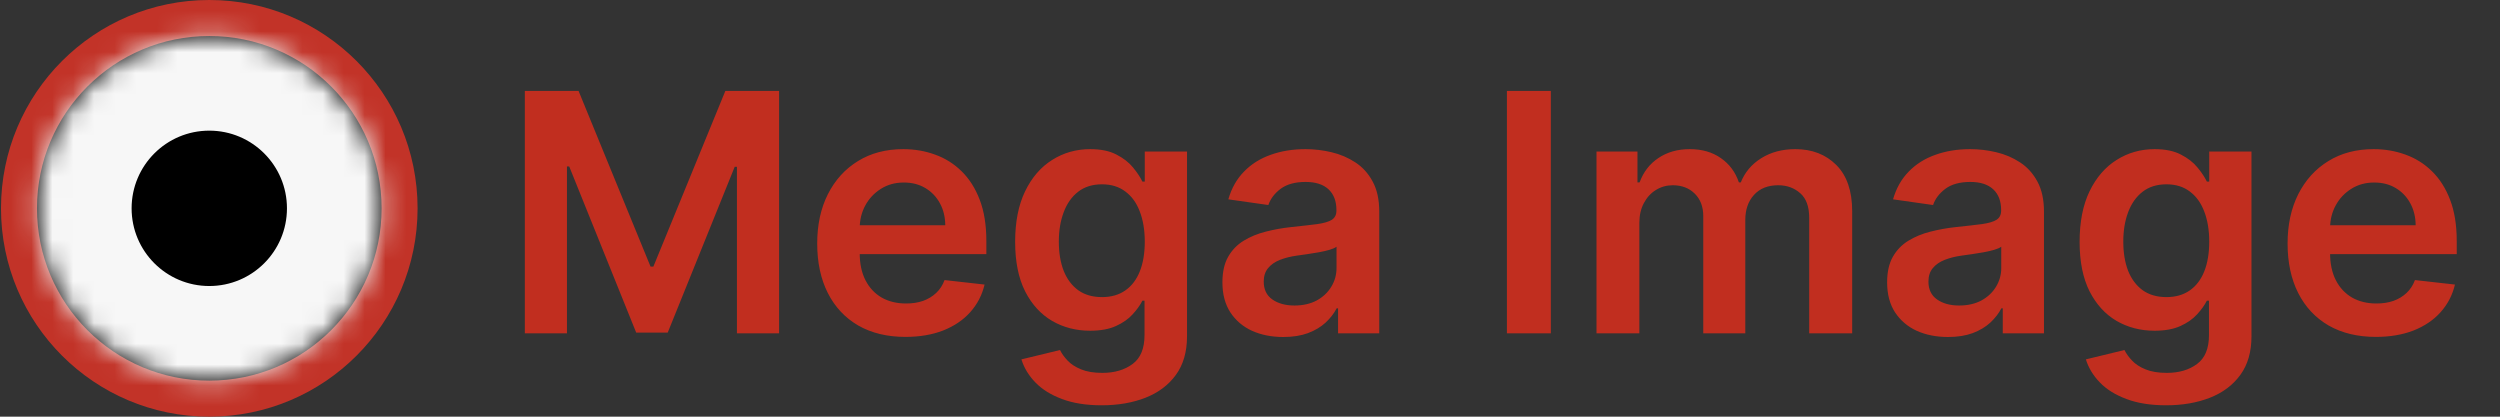
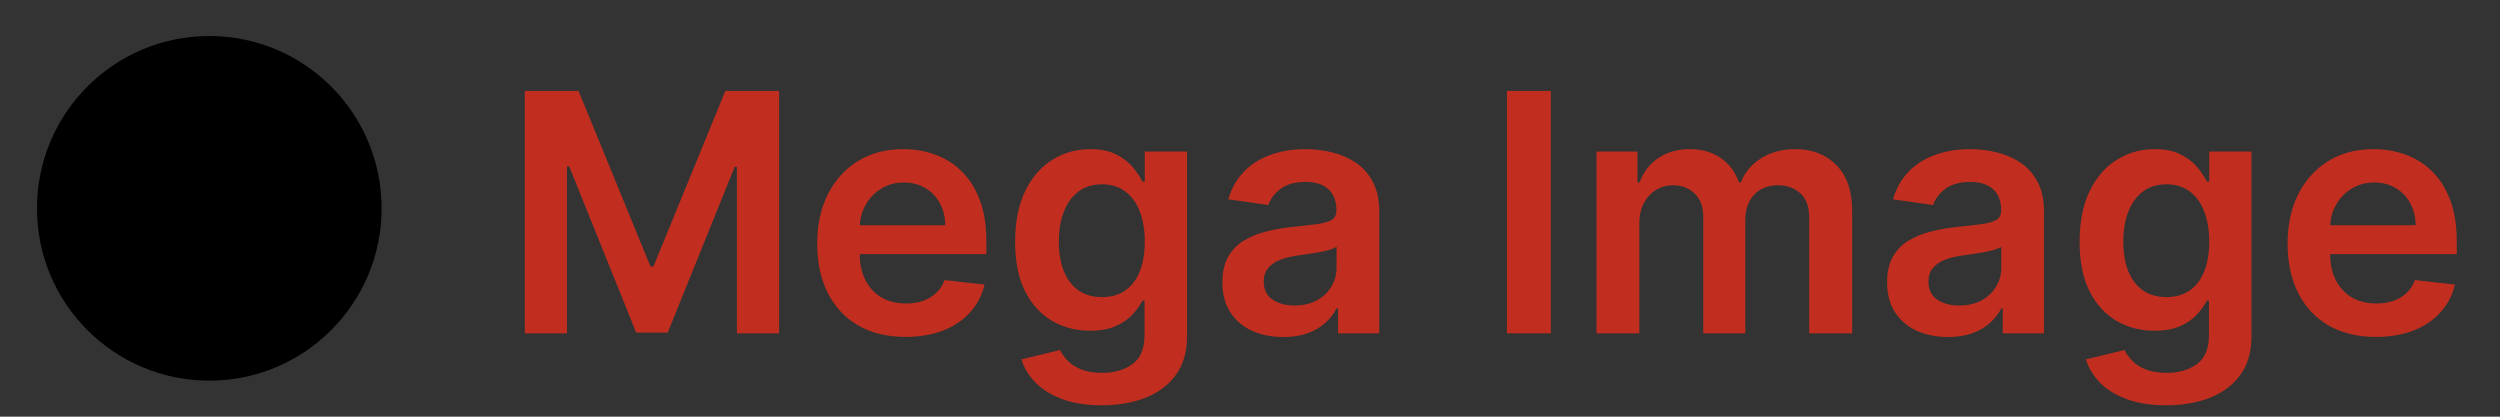
<svg xmlns="http://www.w3.org/2000/svg" width="120" height="20" viewBox="0 0 120 20" fill="none">
  <rect x="0" y="0" width="120" height="20" fill="#333333" stroke="none" />
-   <ellipse cx="10.046" cy="10" rx="9.998" ry="10" fill="#C23328" />
  <mask id="path-2-inside-1_194_2010" fill="white">
    <ellipse cx="10.046" cy="10" rx="8.271" ry="8.271" />
  </mask>
  <ellipse cx="10.046" cy="10" rx="8.271" ry="8.271" fill="black" />
-   <path d="M6.317 10C6.317 7.941 7.986 6.271 10.046 6.271V30.271C21.241 30.271 30.317 21.195 30.317 10H6.317ZM10.046 6.271C12.105 6.271 13.774 7.941 13.774 10H-10.226C-10.226 21.195 -1.15 30.271 10.046 30.271V6.271ZM13.774 10C13.774 12.059 12.105 13.729 10.046 13.729V-10.271C-1.15 -10.271 -10.226 -1.195 -10.226 10H13.774ZM10.046 13.729C7.986 13.729 6.317 12.059 6.317 10H30.317C30.317 -1.195 21.241 -10.271 10.046 -10.271V13.729Z" fill="#F7F7F7" mask="url(#path-2-inside-1_194_2010)" />
  <path d="M25.192 4.364H27.771L31.226 12.796H31.362L34.817 4.364H37.396V16H35.373V8.006H35.266L32.05 15.966H30.538L27.322 7.989H27.214V16H25.192V4.364ZM43.464 16.171C42.589 16.171 41.834 15.989 41.197 15.625C40.565 15.258 40.078 14.739 39.737 14.068C39.396 13.394 39.226 12.6 39.226 11.688C39.226 10.79 39.396 10.002 39.737 9.324C40.082 8.642 40.563 8.112 41.18 7.733C41.798 7.35 42.523 7.159 43.356 7.159C43.894 7.159 44.402 7.246 44.879 7.42C45.36 7.591 45.785 7.856 46.152 8.216C46.523 8.576 46.815 9.034 47.027 9.591C47.239 10.144 47.345 10.803 47.345 11.568V12.199H40.192V10.812H45.373C45.37 10.419 45.285 10.068 45.118 9.761C44.951 9.451 44.718 9.206 44.419 9.028C44.123 8.85 43.779 8.761 43.385 8.761C42.964 8.761 42.595 8.864 42.277 9.068C41.959 9.269 41.711 9.534 41.533 9.864C41.358 10.189 41.269 10.547 41.266 10.938V12.148C41.266 12.655 41.358 13.091 41.544 13.454C41.73 13.814 41.989 14.091 42.322 14.284C42.656 14.473 43.046 14.568 43.493 14.568C43.792 14.568 44.063 14.527 44.305 14.443C44.548 14.356 44.758 14.229 44.936 14.062C45.114 13.896 45.248 13.689 45.339 13.443L47.26 13.659C47.139 14.167 46.908 14.61 46.567 14.989C46.23 15.364 45.798 15.655 45.271 15.864C44.745 16.068 44.142 16.171 43.464 16.171ZM52.881 19.454C52.142 19.454 51.508 19.354 50.977 19.153C50.447 18.956 50.021 18.691 49.699 18.358C49.377 18.025 49.153 17.655 49.028 17.25L50.881 16.801C50.964 16.972 51.085 17.14 51.244 17.307C51.403 17.477 51.617 17.617 51.886 17.727C52.159 17.841 52.502 17.898 52.915 17.898C53.498 17.898 53.981 17.756 54.364 17.472C54.746 17.191 54.937 16.729 54.937 16.085V14.432H54.835C54.729 14.644 54.574 14.862 54.369 15.085C54.169 15.309 53.901 15.496 53.568 15.648C53.239 15.799 52.824 15.875 52.324 15.875C51.653 15.875 51.045 15.718 50.5 15.403C49.958 15.085 49.526 14.612 49.205 13.983C48.886 13.35 48.727 12.559 48.727 11.608C48.727 10.65 48.886 9.841 49.205 9.182C49.526 8.519 49.96 8.017 50.506 7.676C51.051 7.331 51.659 7.159 52.33 7.159C52.841 7.159 53.261 7.246 53.591 7.42C53.924 7.591 54.189 7.797 54.386 8.04C54.583 8.278 54.733 8.504 54.835 8.716H54.949V7.273H56.977V16.142C56.977 16.888 56.799 17.506 56.443 17.994C56.087 18.483 55.6 18.849 54.983 19.091C54.365 19.333 53.665 19.454 52.881 19.454ZM52.898 14.261C53.333 14.261 53.705 14.155 54.011 13.943C54.318 13.731 54.551 13.426 54.71 13.028C54.869 12.631 54.949 12.153 54.949 11.597C54.949 11.047 54.869 10.566 54.71 10.153C54.555 9.741 54.324 9.42 54.017 9.193C53.714 8.962 53.341 8.847 52.898 8.847C52.439 8.847 52.057 8.966 51.75 9.205C51.443 9.443 51.212 9.771 51.057 10.188C50.901 10.6 50.824 11.07 50.824 11.597C50.824 12.131 50.901 12.598 51.057 13C51.216 13.398 51.449 13.708 51.756 13.932C52.066 14.152 52.447 14.261 52.898 14.261ZM61.596 16.176C61.044 16.176 60.545 16.078 60.102 15.881C59.663 15.68 59.314 15.384 59.057 14.994C58.803 14.604 58.676 14.123 58.676 13.551C58.676 13.059 58.767 12.652 58.949 12.329C59.131 12.008 59.379 11.75 59.693 11.557C60.008 11.364 60.362 11.218 60.756 11.119C61.153 11.017 61.564 10.943 61.989 10.898C62.5 10.845 62.915 10.797 63.233 10.756C63.551 10.71 63.782 10.642 63.926 10.551C64.074 10.456 64.148 10.311 64.148 10.114V10.079C64.148 9.652 64.021 9.32 63.767 9.085C63.513 8.85 63.148 8.733 62.67 8.733C62.167 8.733 61.767 8.843 61.471 9.062C61.18 9.282 60.983 9.542 60.881 9.841L58.96 9.568C59.112 9.038 59.362 8.595 59.71 8.239C60.059 7.879 60.485 7.61 60.989 7.432C61.492 7.25 62.049 7.159 62.659 7.159C63.08 7.159 63.498 7.208 63.915 7.307C64.331 7.405 64.712 7.568 65.057 7.795C65.401 8.019 65.678 8.324 65.886 8.71C66.098 9.097 66.204 9.58 66.204 10.159V16H64.227V14.801H64.159C64.034 15.044 63.858 15.271 63.631 15.483C63.407 15.691 63.125 15.86 62.784 15.989C62.447 16.114 62.051 16.176 61.596 16.176ZM62.131 14.665C62.544 14.665 62.901 14.583 63.205 14.421C63.508 14.254 63.74 14.034 63.903 13.761C64.07 13.489 64.153 13.191 64.153 12.869V11.841C64.089 11.894 63.979 11.943 63.824 11.989C63.672 12.034 63.502 12.074 63.312 12.108C63.123 12.142 62.935 12.172 62.75 12.199C62.564 12.225 62.403 12.248 62.267 12.267C61.96 12.309 61.685 12.377 61.443 12.472C61.201 12.566 61.009 12.699 60.869 12.869C60.729 13.036 60.659 13.252 60.659 13.517C60.659 13.896 60.797 14.182 61.074 14.375C61.35 14.568 61.703 14.665 62.131 14.665ZM74.44 4.364V16H72.332V4.364H74.44ZM76.632 16V7.273H78.598V8.756H78.7C78.882 8.256 79.183 7.866 79.604 7.585C80.024 7.301 80.526 7.159 81.109 7.159C81.7 7.159 82.198 7.303 82.604 7.591C83.013 7.875 83.301 8.263 83.467 8.756H83.558C83.751 8.271 84.077 7.884 84.535 7.597C84.998 7.305 85.545 7.159 86.177 7.159C86.981 7.159 87.636 7.413 88.143 7.92C88.651 8.428 88.905 9.169 88.905 10.142V16H86.842V10.46C86.842 9.919 86.698 9.523 86.41 9.273C86.123 9.019 85.77 8.892 85.354 8.892C84.857 8.892 84.469 9.047 84.189 9.358C83.912 9.665 83.774 10.064 83.774 10.557V16H81.757V10.375C81.757 9.924 81.621 9.564 81.348 9.295C81.079 9.027 80.727 8.892 80.291 8.892C79.996 8.892 79.727 8.968 79.484 9.119C79.242 9.267 79.049 9.477 78.905 9.75C78.761 10.019 78.689 10.333 78.689 10.693V16H76.632ZM93.503 16.176C92.95 16.176 92.452 16.078 92.008 15.881C91.569 15.68 91.221 15.384 90.963 14.994C90.709 14.604 90.582 14.123 90.582 13.551C90.582 13.059 90.673 12.652 90.855 12.329C91.037 12.008 91.285 11.75 91.599 11.557C91.914 11.364 92.268 11.218 92.662 11.119C93.06 11.017 93.471 10.943 93.895 10.898C94.406 10.845 94.821 10.797 95.139 10.756C95.457 10.71 95.688 10.642 95.832 10.551C95.98 10.456 96.054 10.311 96.054 10.114V10.079C96.054 9.652 95.927 9.32 95.673 9.085C95.419 8.85 95.054 8.733 94.577 8.733C94.073 8.733 93.673 8.843 93.378 9.062C93.086 9.282 92.889 9.542 92.787 9.841L90.866 9.568C91.018 9.038 91.268 8.595 91.616 8.239C91.965 7.879 92.391 7.61 92.895 7.432C93.399 7.25 93.955 7.159 94.565 7.159C94.986 7.159 95.404 7.208 95.821 7.307C96.238 7.405 96.618 7.568 96.963 7.795C97.308 8.019 97.584 8.324 97.793 8.71C98.005 9.097 98.111 9.58 98.111 10.159V16H96.133V14.801H96.065C95.94 15.044 95.764 15.271 95.537 15.483C95.313 15.691 95.031 15.86 94.69 15.989C94.353 16.114 93.957 16.176 93.503 16.176ZM94.037 14.665C94.45 14.665 94.808 14.583 95.111 14.421C95.414 14.254 95.647 14.034 95.81 13.761C95.976 13.489 96.06 13.191 96.06 12.869V11.841C95.995 11.894 95.885 11.943 95.73 11.989C95.579 12.034 95.408 12.074 95.219 12.108C95.029 12.142 94.842 12.172 94.656 12.199C94.471 12.225 94.31 12.248 94.173 12.267C93.866 12.309 93.592 12.377 93.349 12.472C93.107 12.566 92.916 12.699 92.775 12.869C92.635 13.036 92.565 13.252 92.565 13.517C92.565 13.896 92.704 14.182 92.98 14.375C93.257 14.568 93.609 14.665 94.037 14.665ZM103.974 19.454C103.236 19.454 102.601 19.354 102.071 19.153C101.541 18.956 101.114 18.691 100.793 18.358C100.471 18.025 100.247 17.655 100.122 17.25L101.974 16.801C102.058 16.972 102.179 17.14 102.338 17.307C102.497 17.477 102.711 17.617 102.98 17.727C103.253 17.841 103.596 17.898 104.008 17.898C104.592 17.898 105.075 17.756 105.457 17.472C105.84 17.191 106.031 16.729 106.031 16.085V14.432H105.929C105.823 14.644 105.668 14.862 105.463 15.085C105.262 15.309 104.995 15.496 104.662 15.648C104.332 15.799 103.918 15.875 103.418 15.875C102.747 15.875 102.139 15.718 101.594 15.403C101.052 15.085 100.62 14.612 100.298 13.983C99.98 13.35 99.821 12.559 99.821 11.608C99.821 10.65 99.98 9.841 100.298 9.182C100.62 8.519 101.054 8.017 101.599 7.676C102.145 7.331 102.753 7.159 103.423 7.159C103.935 7.159 104.355 7.246 104.685 7.42C105.018 7.591 105.283 7.797 105.48 8.04C105.677 8.278 105.827 8.504 105.929 8.716H106.043V7.273H108.071V16.142C108.071 16.888 107.893 17.506 107.537 17.994C107.181 18.483 106.694 18.849 106.077 19.091C105.459 19.333 104.758 19.454 103.974 19.454ZM103.991 14.261C104.427 14.261 104.798 14.155 105.105 13.943C105.412 13.731 105.645 13.426 105.804 13.028C105.963 12.631 106.043 12.153 106.043 11.597C106.043 11.047 105.963 10.566 105.804 10.153C105.649 9.741 105.418 9.42 105.111 9.193C104.808 8.962 104.435 8.847 103.991 8.847C103.533 8.847 103.15 8.966 102.844 9.205C102.537 9.443 102.306 9.771 102.15 10.188C101.995 10.6 101.918 11.07 101.918 11.597C101.918 12.131 101.995 12.598 102.15 13C102.31 13.398 102.543 13.708 102.849 13.932C103.16 14.152 103.541 14.261 103.991 14.261ZM114.043 16.171C113.168 16.171 112.412 15.989 111.775 15.625C111.143 15.258 110.656 14.739 110.315 14.068C109.974 13.394 109.804 12.6 109.804 11.688C109.804 10.79 109.974 10.002 110.315 9.324C110.66 8.642 111.141 8.112 111.758 7.733C112.376 7.35 113.101 7.159 113.935 7.159C114.472 7.159 114.98 7.246 115.457 7.42C115.938 7.591 116.363 7.856 116.73 8.216C117.101 8.576 117.393 9.034 117.605 9.591C117.817 10.144 117.923 10.803 117.923 11.568V12.199H110.77V10.812H115.952C115.948 10.419 115.863 10.068 115.696 9.761C115.529 9.451 115.296 9.206 114.997 9.028C114.702 8.85 114.357 8.761 113.963 8.761C113.543 8.761 113.173 8.864 112.855 9.068C112.537 9.269 112.289 9.534 112.111 9.864C111.936 10.189 111.847 10.547 111.844 10.938V12.148C111.844 12.655 111.936 13.091 112.122 13.454C112.308 13.814 112.567 14.091 112.9 14.284C113.234 14.473 113.624 14.568 114.071 14.568C114.37 14.568 114.641 14.527 114.883 14.443C115.126 14.356 115.336 14.229 115.514 14.062C115.692 13.896 115.827 13.689 115.918 13.443L117.838 13.659C117.717 14.167 117.486 14.61 117.145 14.989C116.808 15.364 116.376 15.655 115.849 15.864C115.323 16.068 114.721 16.171 114.043 16.171Z" fill="#C12E1F" />
</svg>